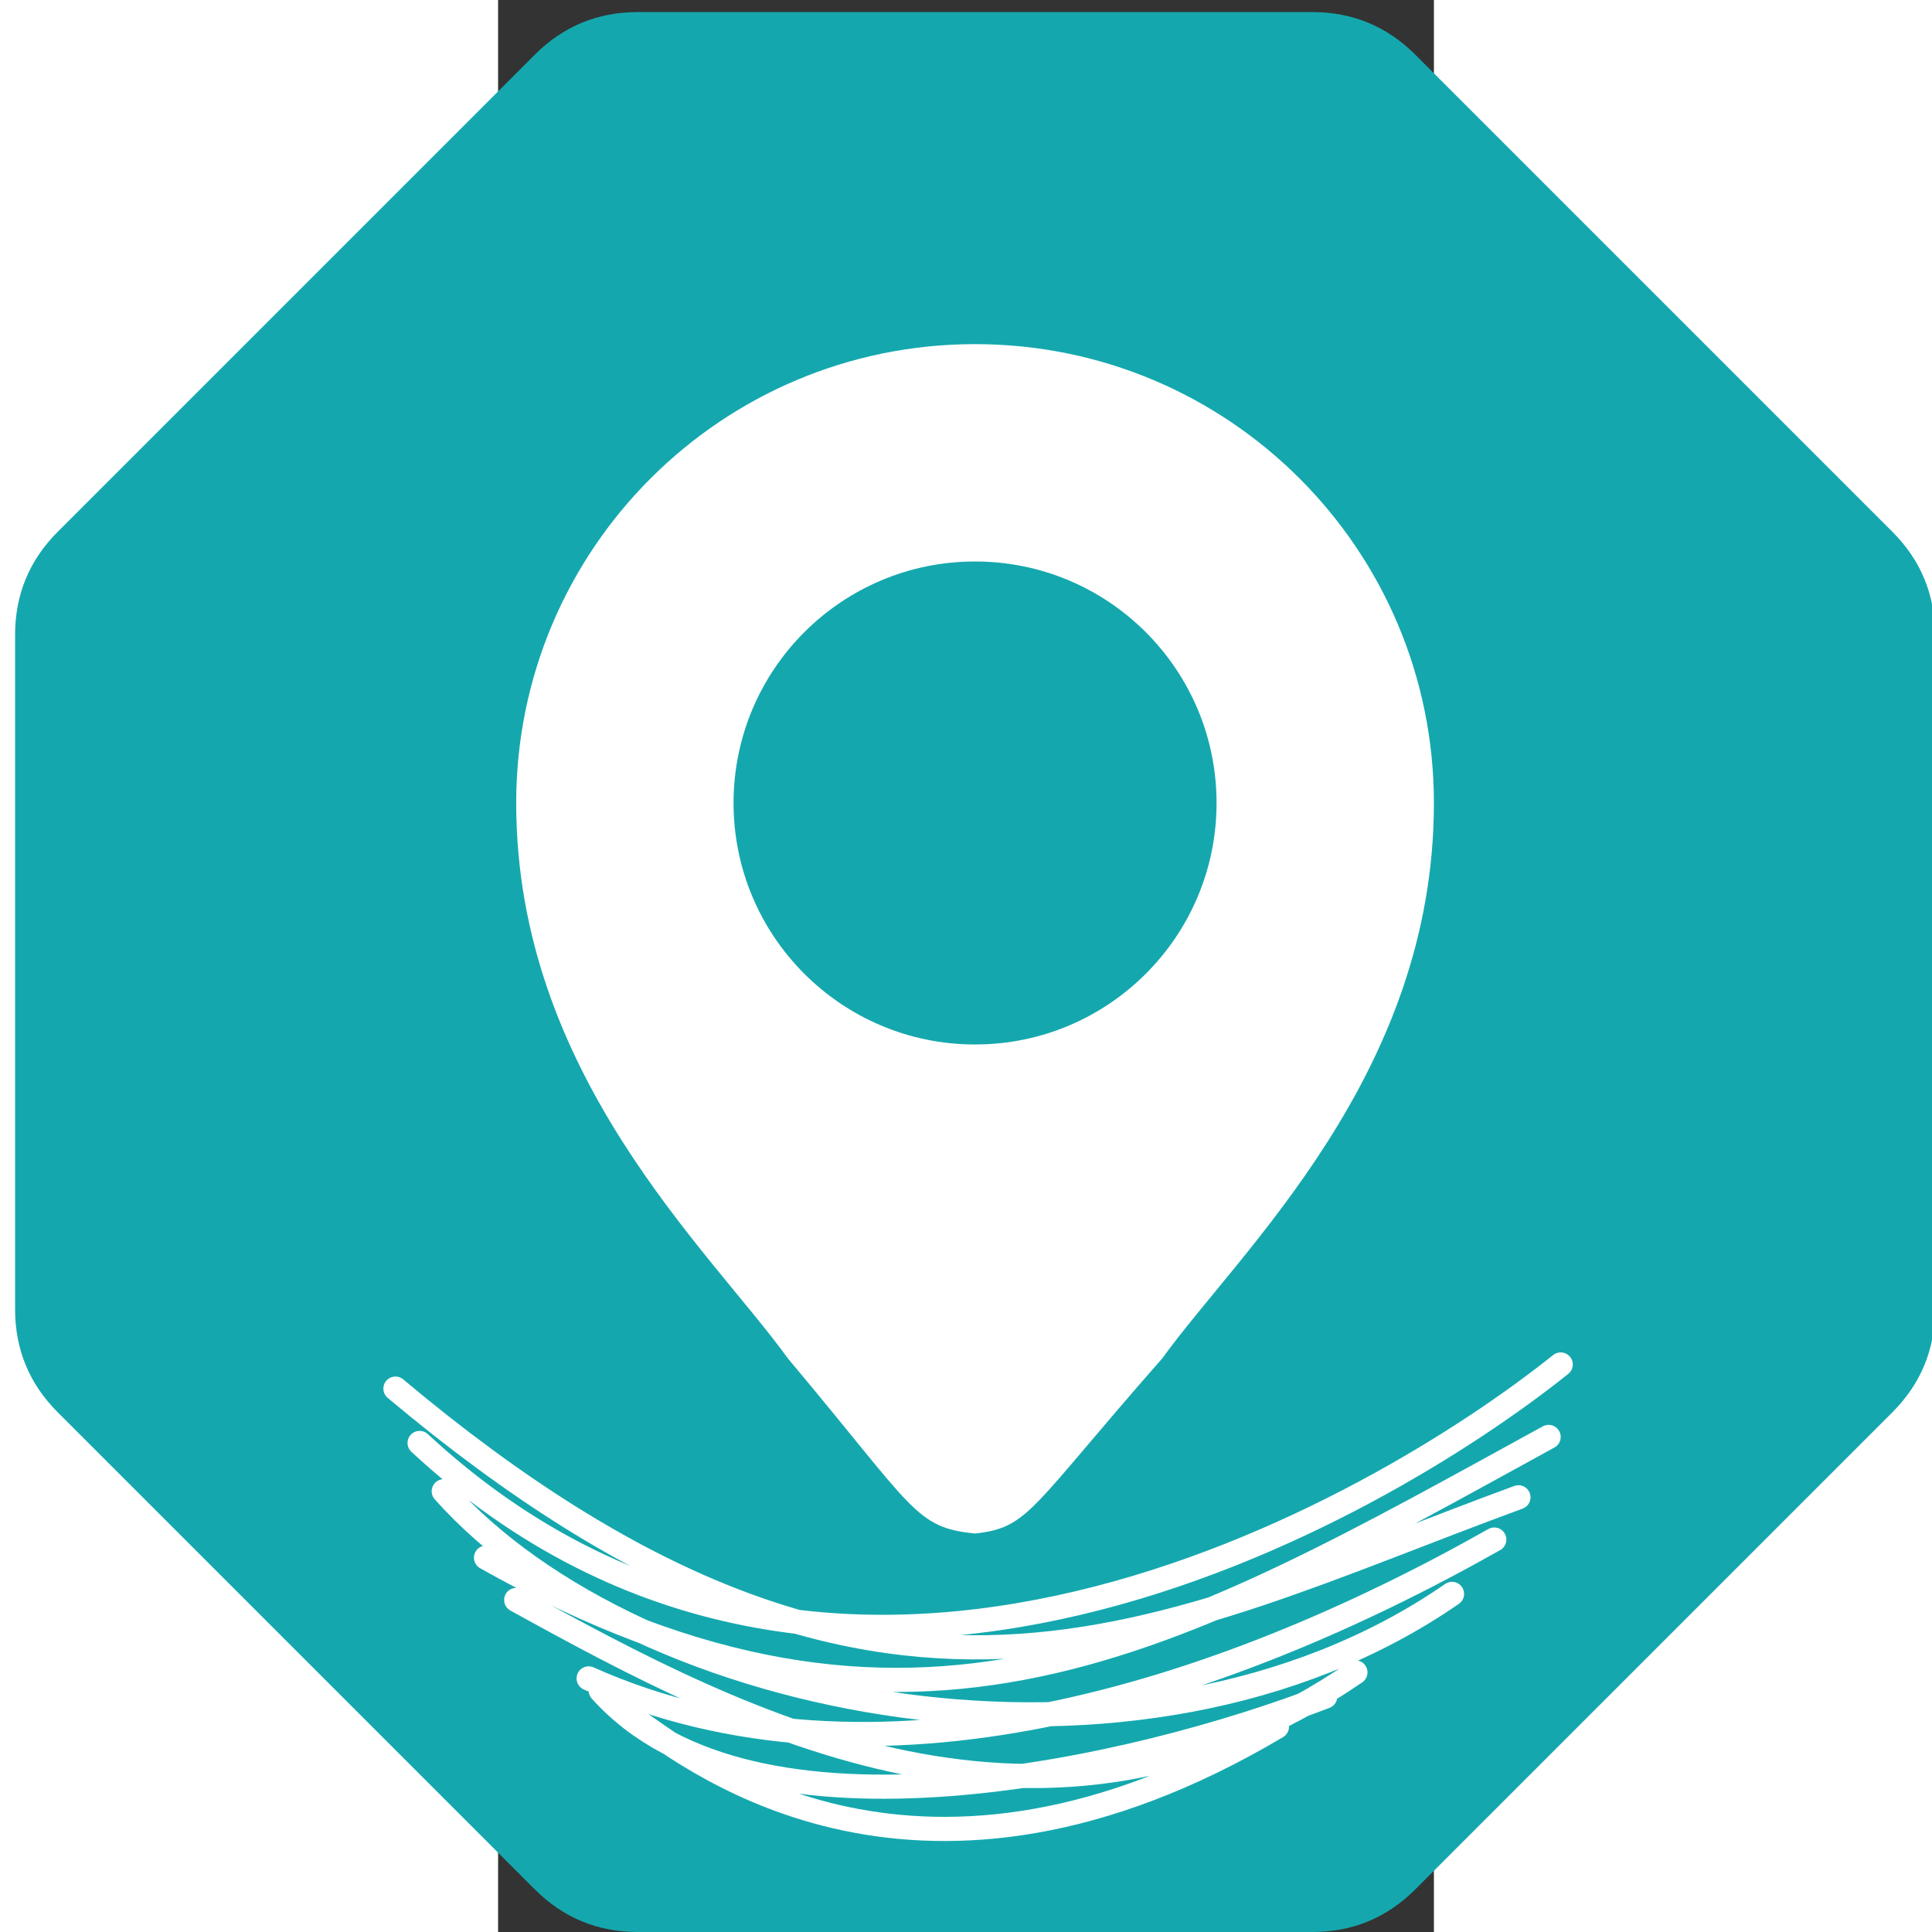
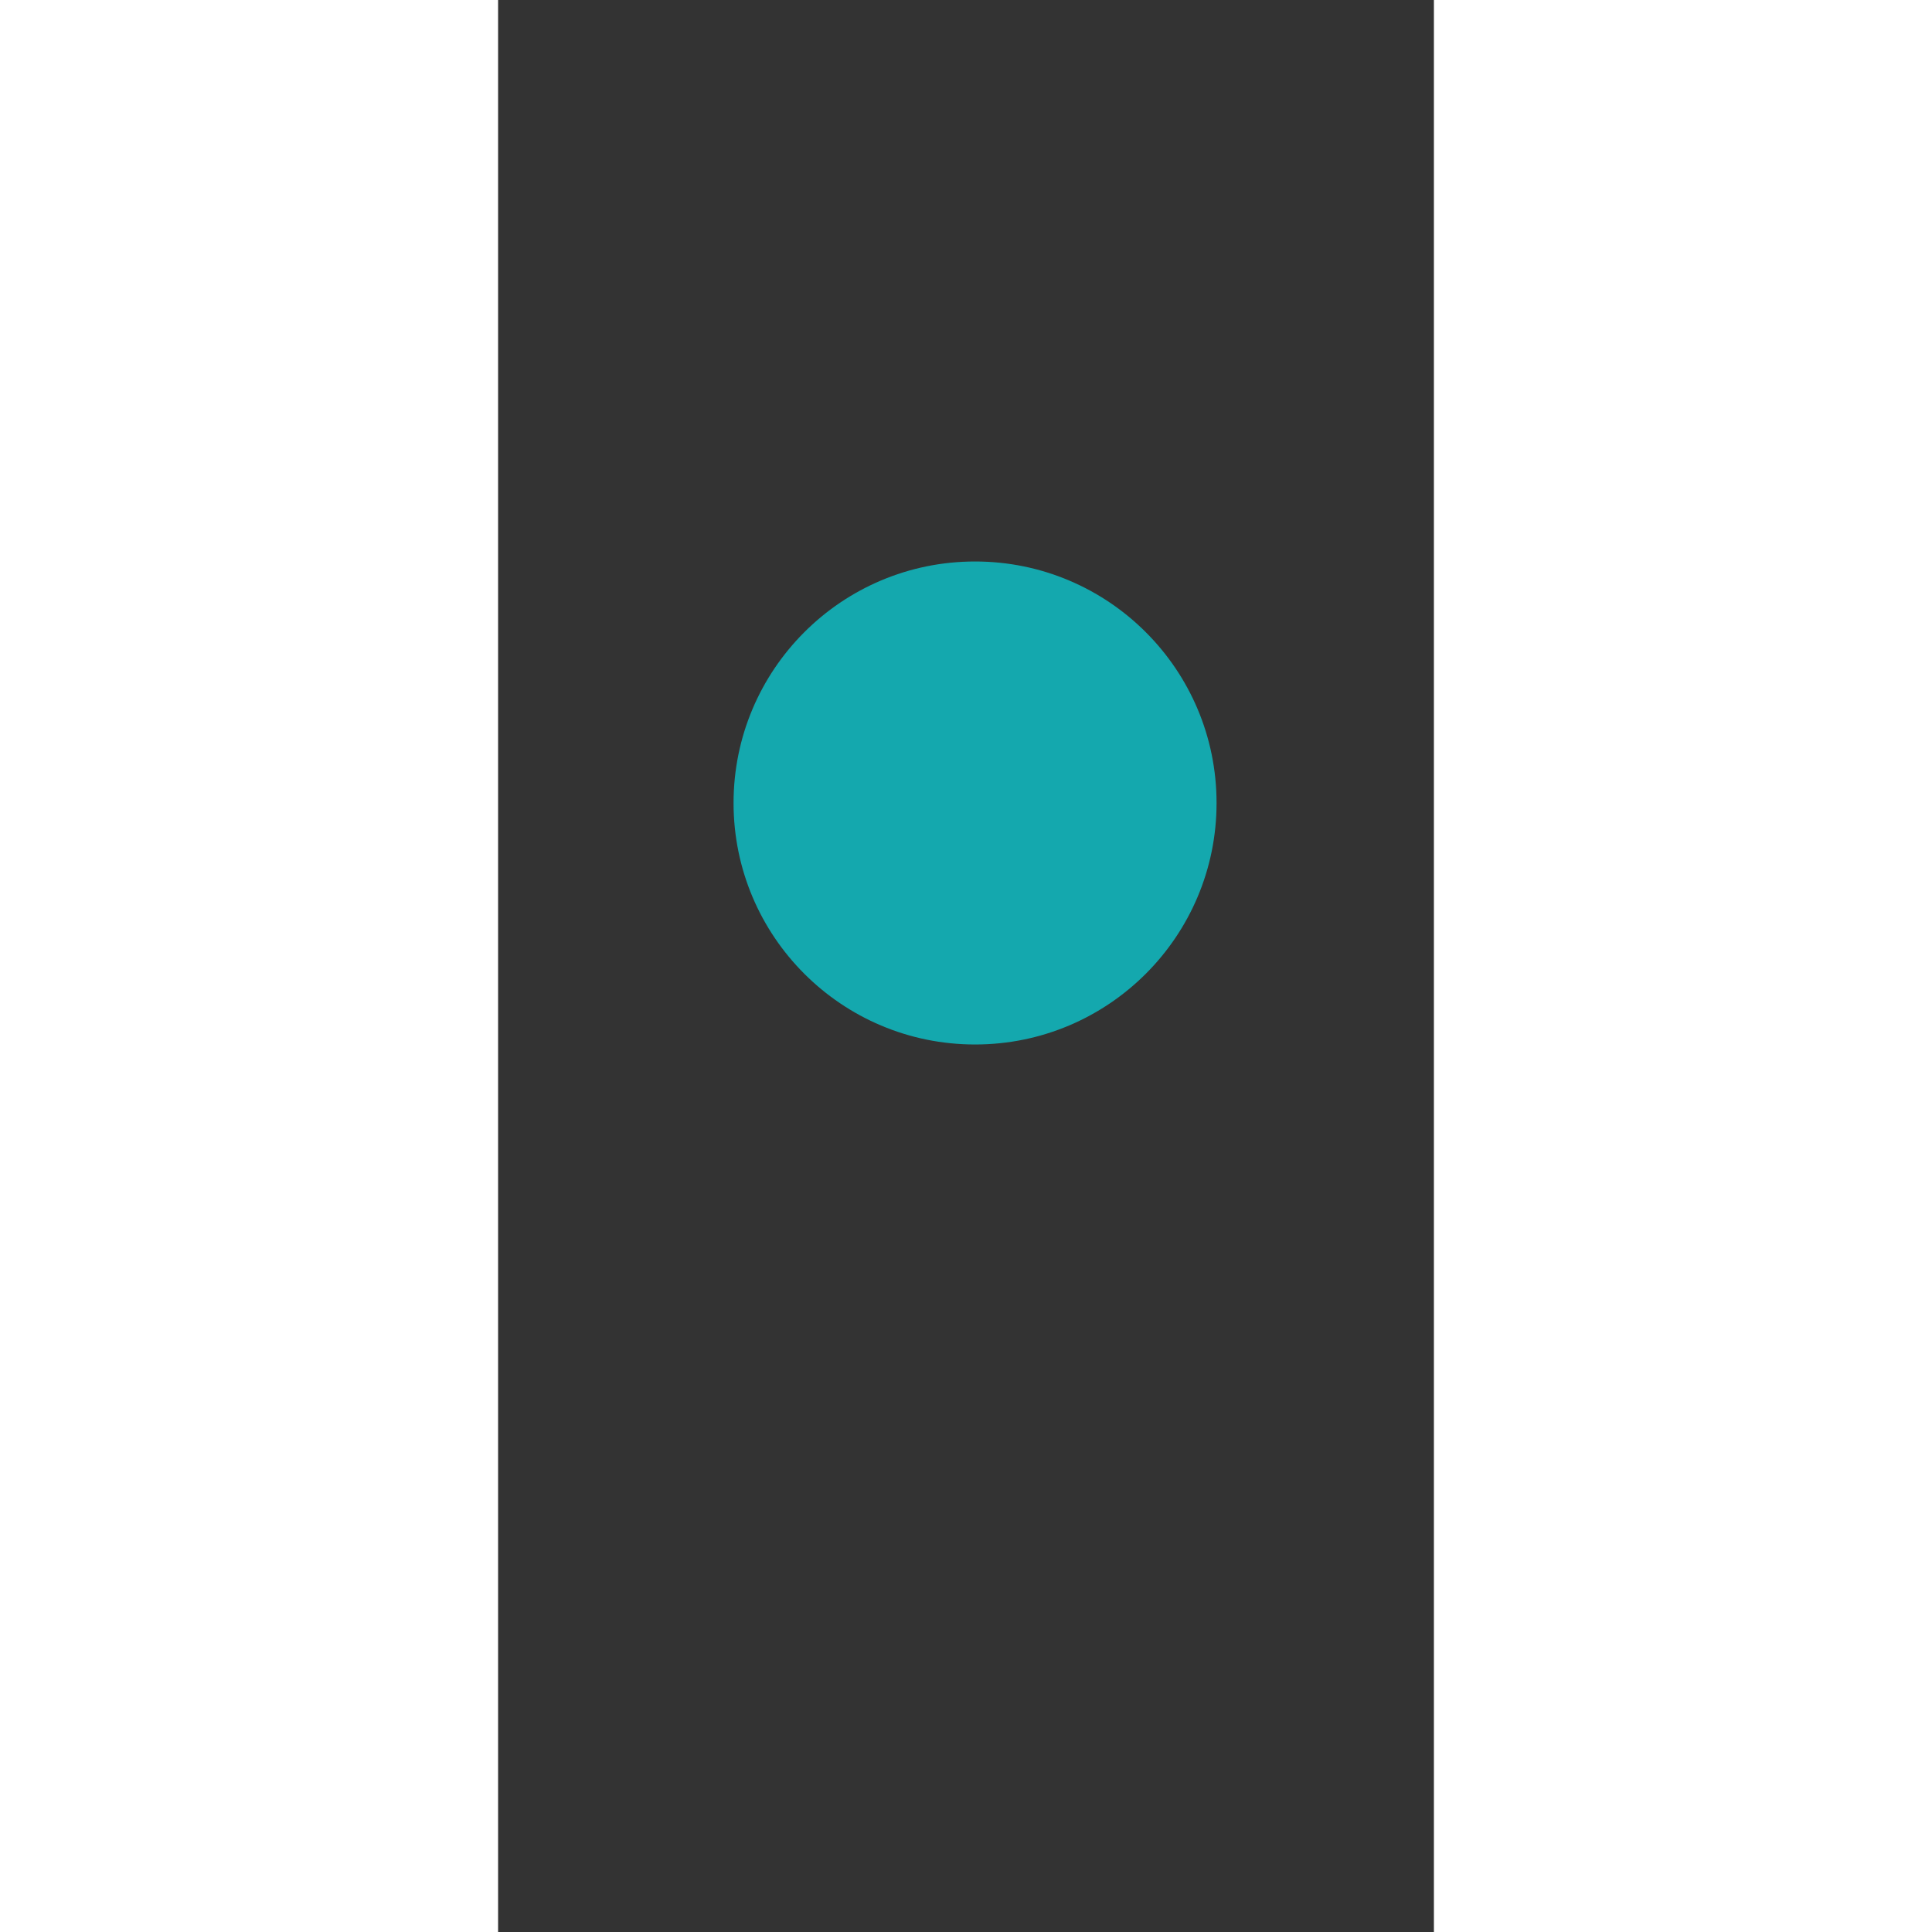
<svg xmlns="http://www.w3.org/2000/svg" width="256" height="256" viewBox="177 63 155 320">
  <rect x="177" y="63" width="155" height="320" fill="#333333" stroke="none" />
-   <path id="octagon" fill="#14A8AE" d="M104.07 151.07 L183.07 72.07 Q190.14 65.00 200.14 65.00 L311.86 65.00 Q321.86 65.00 328.93 72.07 L407.93 151.07 Q415.00 158.14 415.00 168.14 L415.00 279.86 Q415.00 289.86 407.93 296.93 L328.93 375.93 Q321.86 383.00 311.86 383.00 L200.14 383.00 Q190.14 383.00 183.07 375.93 L104.07 296.93 Q97.00 289.86 97.00 279.86 L97.00 168.14 Q97.00 158.14 104.07 151.07 Z" />
  <defs>
    <clipPath id="octClip">
      <use href="#octagon" />
    </clipPath>
  </defs>
  <g id="nest" clip-path="url(#octClip)" stroke="#FFFFFF" stroke-linecap="round" stroke-linejoin="round" fill="none">
-     <path d="M160 293 C241 361 286 333 346 311 M164 302 C233 366 323 313 353 289 M175 321 C246 361 289 335 351 301 M180 328 C218 349 268 375 319 340 M168 310 C200 346 283 363 335 327 M192 341 C239 362 296 344 342 318 M200 348 C210 355 247 384 306 349 M194 343 C219 371 283 356 314 344" stroke-width="4" />
-   </g>
+     </g>
  <g id="pin" fill="white" stroke="none">
-     <path d="M256 120 C298 120 332 154 332 196 C332 241 300 270 287 288 C265 313 265 316 256 317 C246 316 246 313 225 288 C212 270 180 241 180 196 C180 154 214 120 256 120 Z" />
    <circle cx="256" cy="196" r="40" fill="#14A8AE" />
  </g>
</svg>